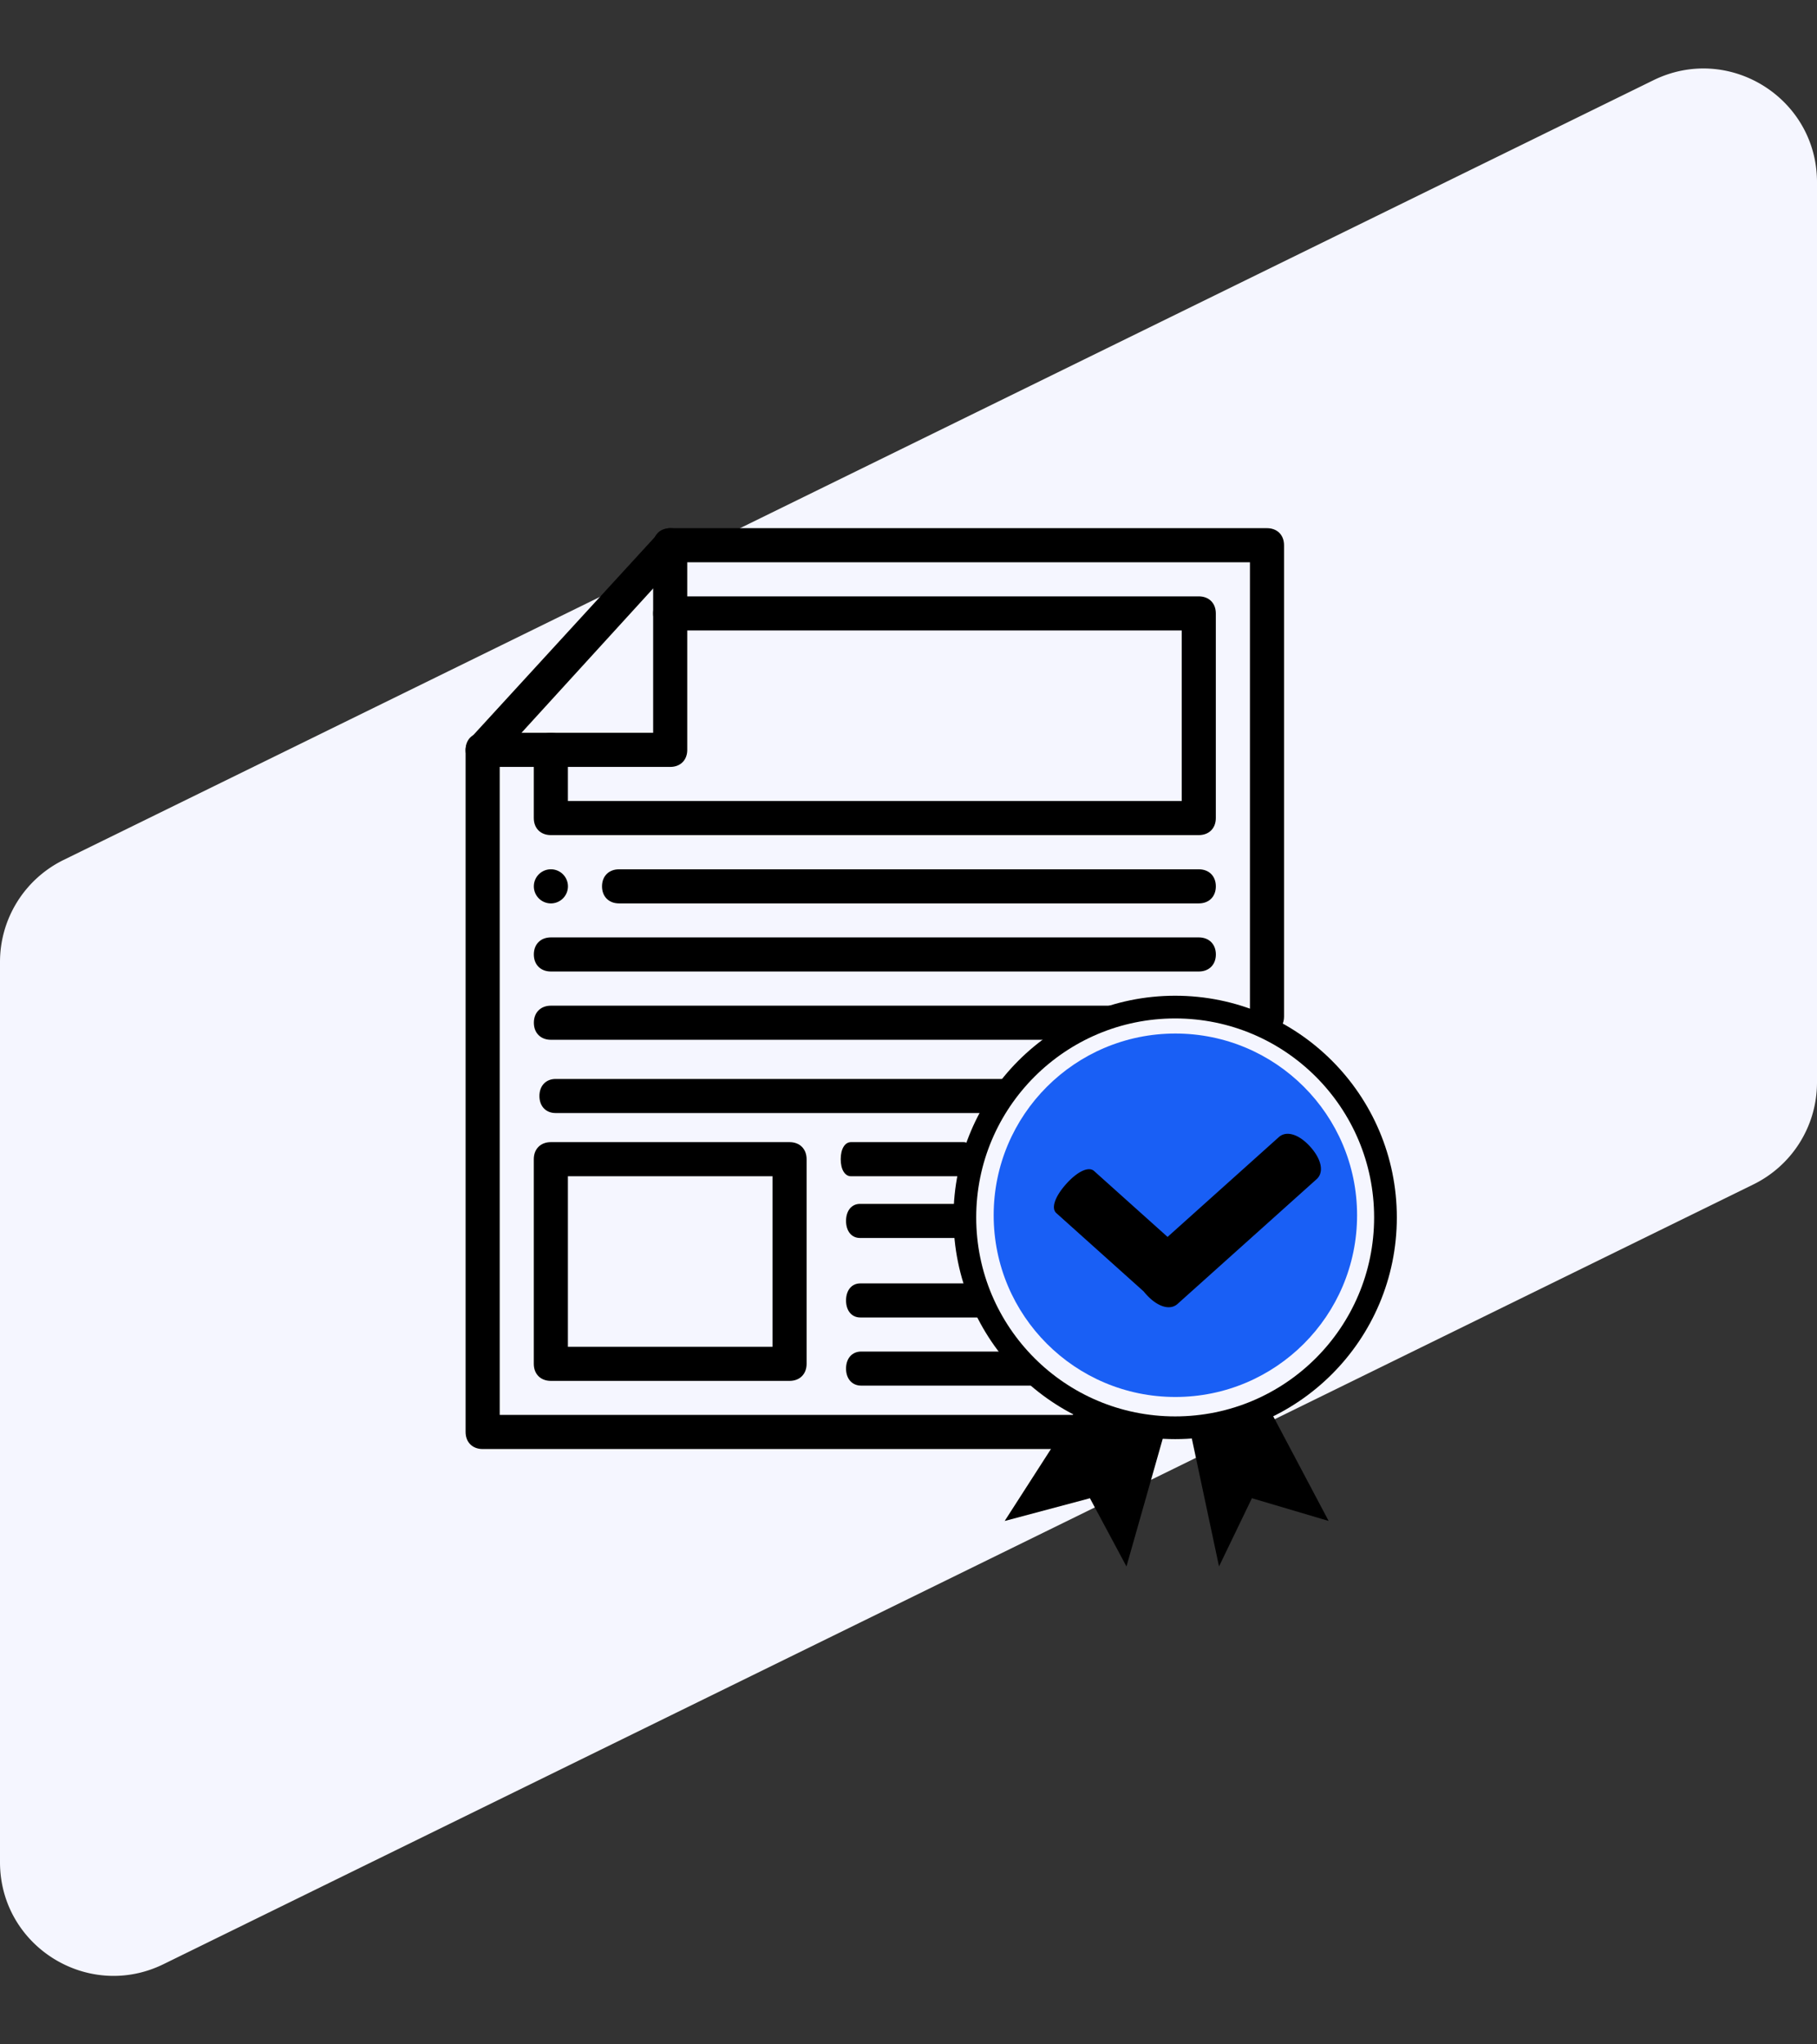
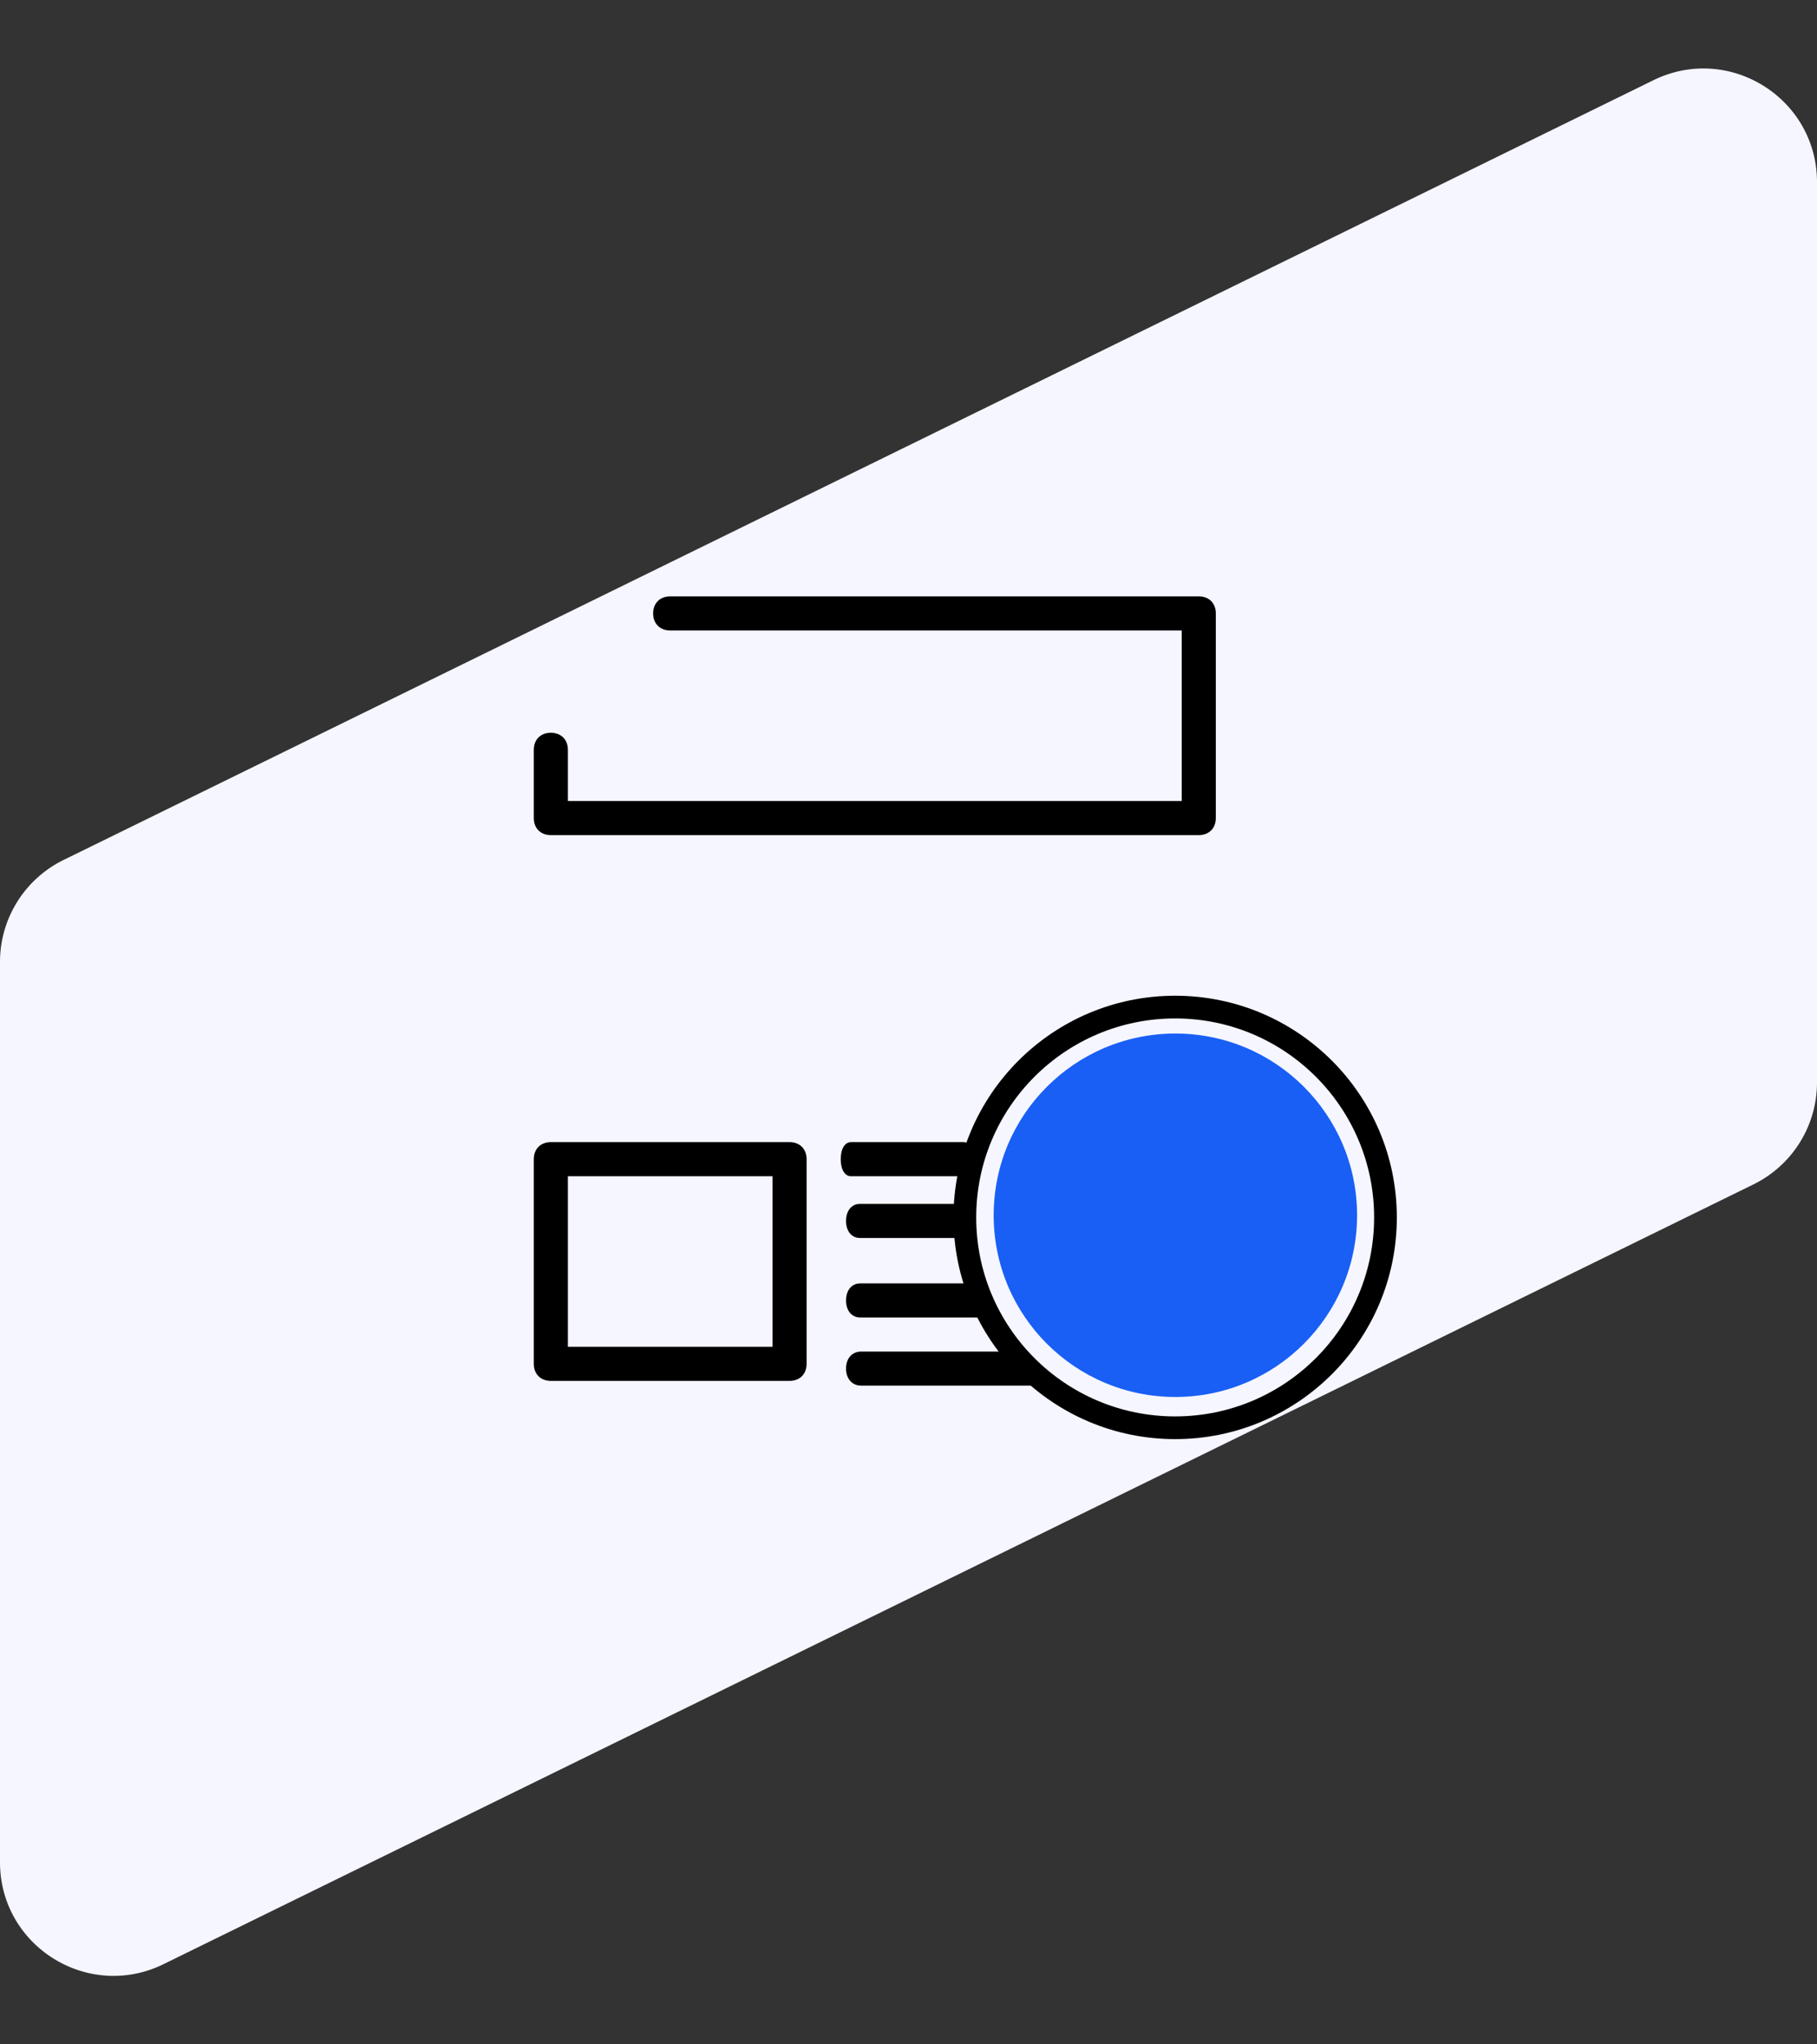
<svg xmlns="http://www.w3.org/2000/svg" width="160" height="180" fill="none">
  <rect width="100%" height="100%" fill="#333333" stroke="none" />
  <path d="M0 84.695a10 10 0 0 1 5.597-8.978l140-68.654C152.241 3.805 160 8.641 160 16.042v79.263a10 10 0 0 1-5.597 8.978l-140 68.654C7.759 176.195 0 171.359 0 163.958V84.695z" fill="#F5F6FF" />
  <path d="M103.5 123c8.837 0 16-7.163 16-16s-7.163-16-16-16-16 7.163-16 16 7.163 16 16 16z" fill="#195FF5" />
-   <path d="M96.554 127.583H42.5c-.9 0-1.501-.601-1.501-1.502V66.023c0-.3.15-.75.45-1.051l16.517-18.018c.3-.3.75-.45 1.05-.45h52.551c.901 0 1.502.6 1.502 1.501V89.5c0 .9-.601 1.501-1.502 1.501-.9 0-1.501-.6-1.501-1.501V49.507H59.618L44.003 66.623v57.957h52.55c.902 0 1.502.6 1.502 1.501 0 .901-.6 1.502-1.501 1.502z" fill="#000" />
-   <path d="M88.469 133.917l6.525-10.147 7.507 2.502-3.308 11.649-3.217-6.006-7.507 2.002zm28.527-.002l-5.372-10.145-6.757 2.502 2.477 11.647 2.896-6.006 6.756 2.002z" fill="#000" />
  <path d="M122.001 107.191c0 10.228-8.291 18.519-18.519 18.519-10.228 0-18.52-8.291-18.52-18.519 0-10.228 8.292-18.52 18.52-18.52s18.519 8.292 18.519 18.52z" stroke="#000" stroke-width="2" />
-   <path d="M48.51 79.542a1.501 1.501 0 1 0 0-3.003 1.501 1.501 0 0 0 0 3.003zm10.508-12.018H42.5c-.9 0-1.501-.6-1.501-1.501 0-.901.6-1.502 1.502-1.502h15.014V48.005c0-.9.6-1.501 1.502-1.501.9 0 1.5.6 1.5 1.501v18.018c0 .9-.6 1.501-1.5 1.501z" fill="#000" />
  <path d="M105.561 73.528H48.505c-.9 0-1.501-.6-1.501-1.501V66.02c0-.901.6-1.502 1.501-1.502.901 0 1.502.601 1.502 1.502v4.504h54.052V55.511H59.016c-.901 0-1.502-.6-1.502-1.502 0-.9.6-1.501 1.502-1.501h46.545c.901 0 1.501.6 1.501 1.501v18.018c0 .9-.6 1.501-1.501 1.501zm-36.035 48.055h-21.02c-.901 0-1.502-.601-1.502-1.502v-18.017c0-.901.6-1.502 1.501-1.502h21.02c.902 0 1.502.601 1.502 1.502v18.017c0 .901-.6 1.502-1.501 1.502zm-19.52-3.003h18.018v-15.015H50.007v15.015zM91 122H75.833c-.8 0-1.333-.6-1.333-1.5s.533-1.5 1.333-1.5h13.334c.8 0 1.333.6 1.333 1.5s1.3 1.5.5 1.5zm-4.5-6H75.75c-.75 0-1.25-.6-1.25-1.5s.5-1.5 1.25-1.5h9.5c.75 0 1.25.6 1.25 1.5s.75 1.5 0 1.5zm-2.222-7h-8.556c-.733 0-1.222-.6-1.222-1.5s.489-1.5 1.222-1.5h8.556c.733 0 1.222.6 1.222 1.5s-.489 1.5-1.222 1.5zm.575-5.435h-9.92c-.541 0-.902-.6-.902-1.501 0-.901.361-1.502.902-1.502h9.92c.541 0 .902.601.902 1.502s-.36 1.501-.902 1.501z" fill="#000" />
-   <path fill-rule="evenodd" clip-rule="evenodd" d="M115.934 103.826l-12.243 10.981c-.667.598-1.777.257-2.774-.855a5.443 5.443 0 0 1-.204-.241l-7.696-6.902c-.475-.427-.128-1.453.87-2.565.996-1.111 1.978-1.568 2.454-1.141l6.472 5.804 9.797-8.787c.668-.6 1.778-.257 2.775.855.997 1.111 1.217 2.252.549 2.851z" fill="#000" />
-   <path d="M105.563 79.542h-51.05c-.9 0-1.501-.6-1.501-1.502 0-.9.6-1.5 1.501-1.5h51.05c.901 0 1.501.6 1.501 1.5 0 .901-.6 1.502-1.501 1.502zM87.076 98H48.924c-.854 0-1.424-.6-1.424-1.5s.57-1.5 1.424-1.5H89c.855 0-.5.6-.5 1.5s-.57 1.5-1.424 1.5zm18.489-12.462H48.509c-.9 0-1.501-.6-1.501-1.501 0-.901.6-1.502 1.501-1.502h57.056c.9 0 1.501.6 1.501 1.502 0 .9-.601 1.501-1.501 1.501zM95 91.55H48.511c-.9 0-1.501-.6-1.501-1.502 0-.9.6-1.501 1.501-1.501H98c.9 0-1.499.48-1.499 1.38 0 .902-.6 1.623-1.501 1.623z" fill="#000" />
</svg>